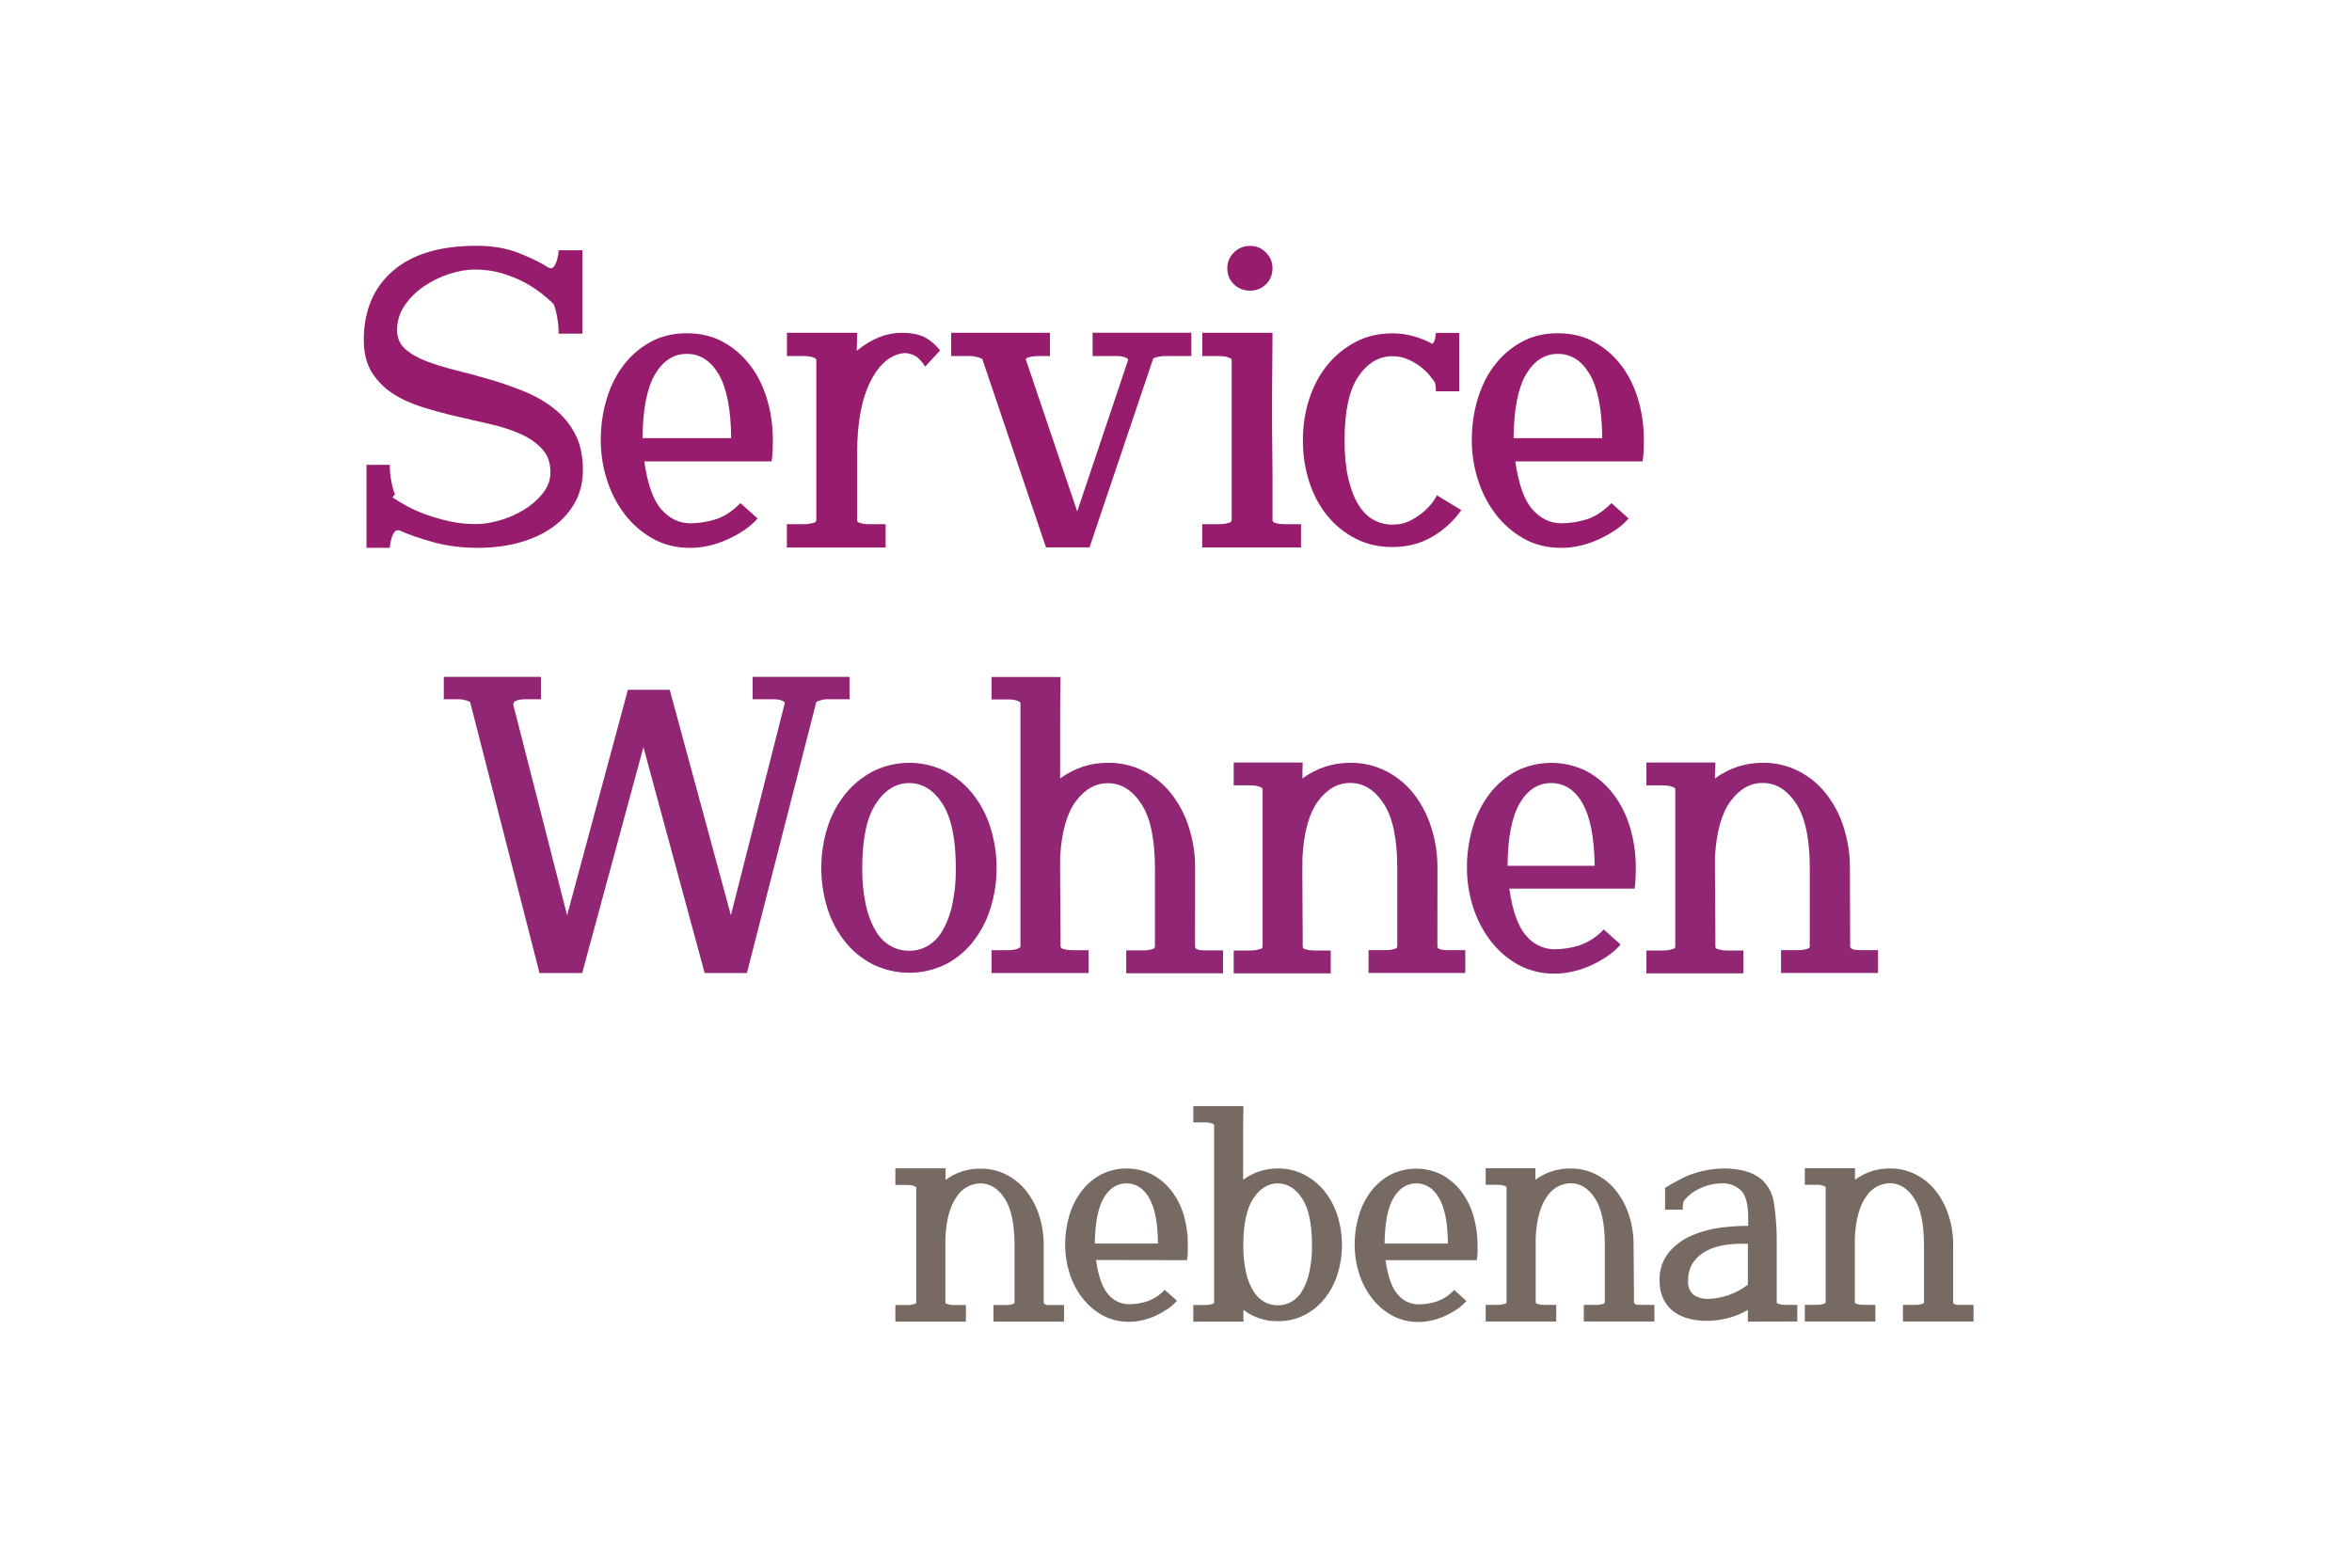
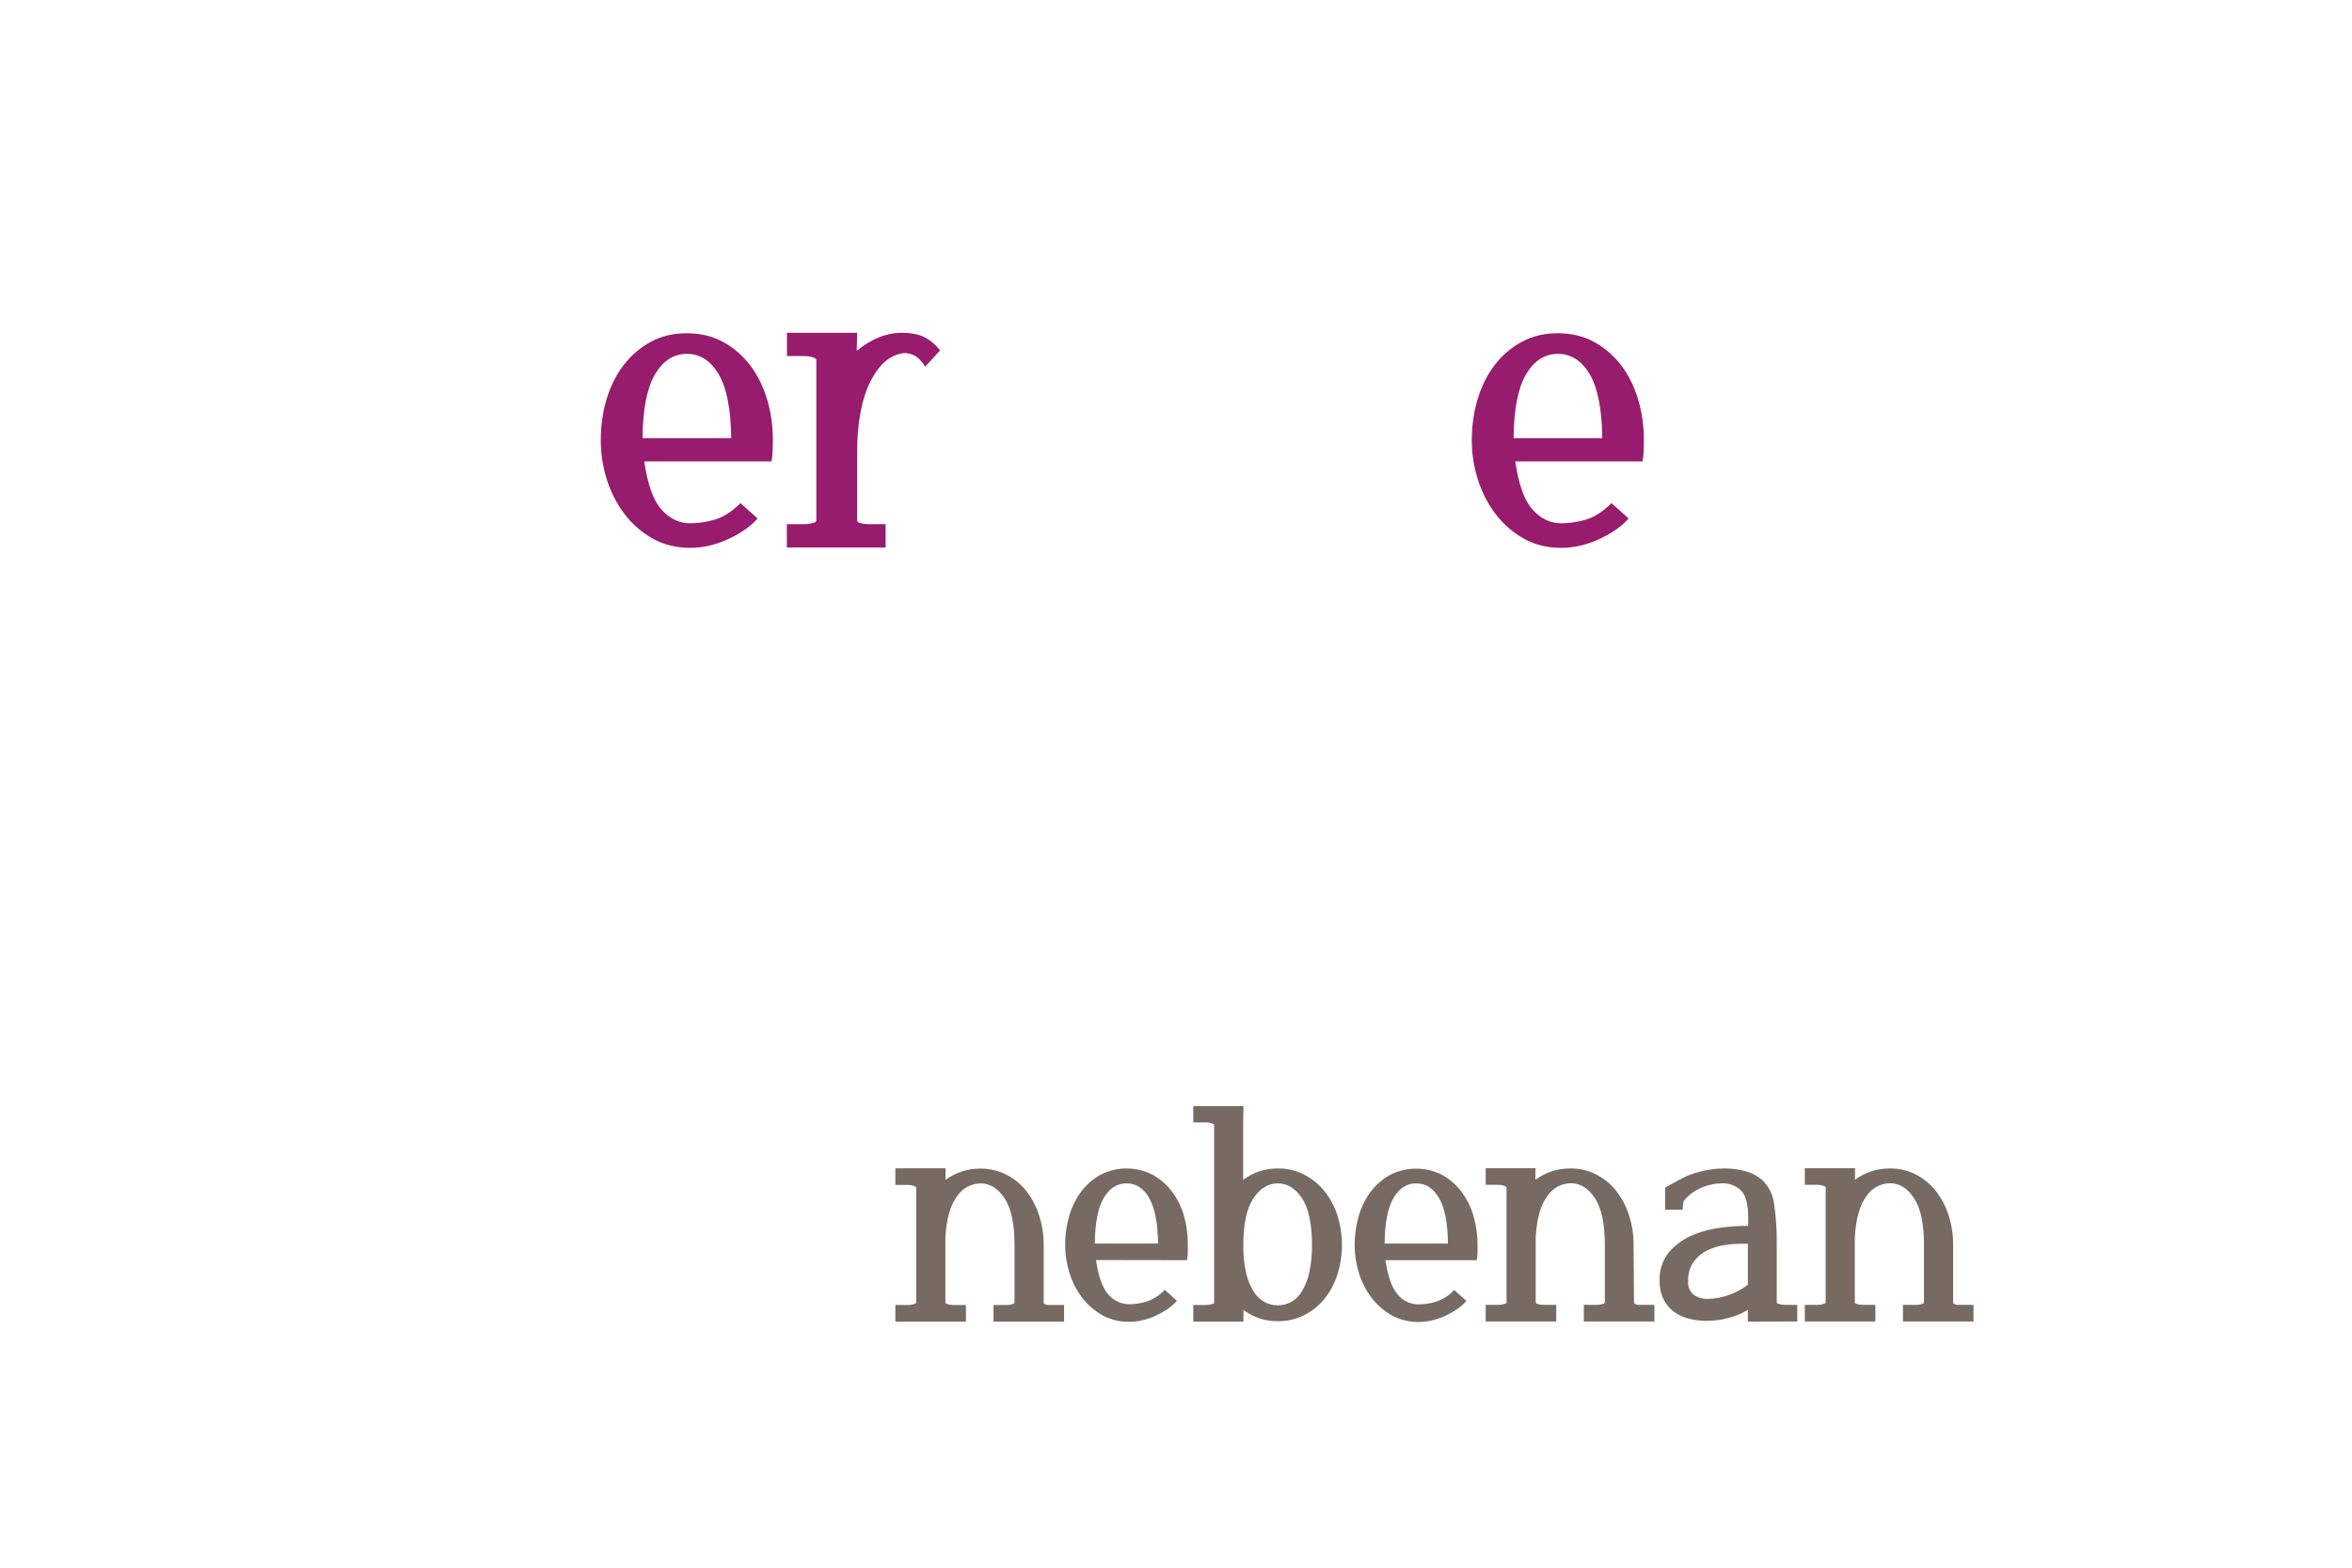
<svg xmlns="http://www.w3.org/2000/svg" id="Ebene_1" version="1.1" viewBox="0 0 600 400">
  <defs>
    <style>
      .st0 {
        fill: #766a63;
      }

      .st1 {
        fill: #912674;
      }

      .st2 {
        fill: #971c6d;
      }
    </style>
  </defs>
-   <path class="st1" d="M471.92,221.47c.02-3.53-.52-7.04-1.6-10.4-.96-3.08-2.47-5.97-4.45-8.52-1.89-2.41-4.28-4.38-7-5.78-2.84-1.45-5.99-2.18-9.18-2.14-4.4-.03-8.68,1.37-12.21,4,0-.66,0-1.3.05-1.93s.06-1.33.06-2.14h-17.59v5.83h4.18c.52,0,1.03.03,1.54.11.38.07.75.18,1.1.33.37.15.55.33.55.55v40.15c0,.29-.18.49-.55.6-.36.11-.73.21-1.1.28-.51.08-1.02.11-1.54.11h-4.18v5.83h24.75v-5.83h-4.07c-.52,0-1.03-.03-1.54-.11-.36-.07-.71-.16-1.05-.28-.29-.06-.49-.31-.49-.6v-3c0-4.11-.02-7.73-.06-10.84-.04-3.11-.06-6.11-.05-9,.37-6.45,1.71-11.21,4-14.3s5.03-4.63,8.2-4.62c3.37,0,6.21,1.76,8.52,5.28,2.31,3.52,3.46,8.98,3.47,16.39v20c0,.29-.21.54-.5.6-.33.12-.66.21-1,.28-.51.08-1.02.11-1.54.11h-4.29v5.83h24.75v-5.83h-4.68c-.33,0-.67-.02-1-.06-.35-.02-.69-.11-1-.27-.27-.11-.44-.37-.44-.66l-.06-19.97ZM403.66,204.91c2,3.41,3.05,8.74,3.14,16h-22.22c.07-7.26,1.11-12.59,3.13-16,2.02-3.41,4.69-5.11,8-5.11s5.97,1.7,8,5.11M416.97,226.75c.16-.87.25-1.75.27-2.64.04-.95.06-1.83.06-2.64.02-3.52-.48-7.03-1.49-10.4-.9-3.08-2.35-5.97-4.29-8.52-1.82-2.38-4.12-4.35-6.76-5.78-5.66-2.84-12.34-2.84-18,0-2.64,1.43-4.95,3.4-6.77,5.78-1.94,2.55-3.39,5.44-4.29,8.52-1,3.37-1.5,6.88-1.48,10.4,0,3.36.52,6.7,1.54,9.9.97,3.11,2.48,6.03,4.45,8.63,1.89,2.49,4.28,4.57,7,6.11,2.88,1.57,6.13,2.37,9.41,2.31,1.57,0,3.14-.19,4.67-.55,1.57-.37,3.1-.88,4.57-1.54,1.44-.66,2.83-1.44,4.14-2.33,1.27-.84,2.41-1.85,3.41-3l-4.29-3.85c-1.75,1.89-3.94,3.3-6.38,4.12-2,.61-4.07.93-6.16.94-2.82-.01-5.48-1.29-7.26-3.47-2.05-2.31-3.48-6.31-4.29-12h31.94ZM366.7,221.47c.02-3.53-.52-7.04-1.6-10.4-.96-3.08-2.47-5.97-4.45-8.52-1.89-2.41-4.28-4.38-7-5.78-2.84-1.45-5.99-2.18-9.18-2.14-4.4-.03-8.68,1.37-12.21,4v-1.93c0-.63.06-1.33.06-2.14h-17.6v5.83h4.18c.52,0,1.03.03,1.54.11.38.07.74.19,1.1.33.36.15.55.33.55.55v40.15c0,.29-.19.49-.55.6s-.74.21-1.1.28c-.51.08-1.02.11-1.54.11h-4.18v5.83h24.75v-5.83h-4.07c-.52,0-1.03-.03-1.54-.11-.36-.07-.71-.16-1.05-.28-.29-.06-.49-.31-.49-.6v-3c0-4.11-.02-7.73-.06-10.84s-.04-6.11,0-9c.37-6.45,1.7-11.21,4-14.3s5.03-4.63,8.2-4.62c3.37,0,6.21,1.76,8.52,5.28,2.31,3.52,3.46,8.98,3.47,16.39v20c0,.29-.21.54-.5.6-.33.11-.66.21-1,.28-.51.08-1.02.11-1.54.11h-4.29v5.83h24.68v-5.83h-4.68c-.33,0-.67-.02-1-.06-.35-.02-.69-.11-1-.27-.27-.11-.44-.37-.44-.66l.02-19.97ZM304.88,221.47c.02-3.53-.52-7.04-1.6-10.4-.96-3.08-2.47-5.97-4.45-8.52-1.89-2.41-4.28-4.38-7-5.78-2.84-1.45-5.99-2.18-9.18-2.14-4.4-.03-8.68,1.37-12.21,4v-13.63c0-4.43.04-8.52.11-12.26h-17.6v5.72h4.18c.52,0,1.03.03,1.54.11.38.07.75.18,1.1.33.37.15.55.33.55.55v62c0,.22-.18.4-.55.55-.35.15-.72.26-1.1.33-.51.08-1.02.11-1.54.11h-4.18v5.83h24.75v-5.83h-4.07c-.52,0-1.03-.03-1.54-.11-.36-.07-.71-.16-1.05-.28-.29-.06-.49-.31-.49-.6v-2.45c0-2.86-.02-6.03-.06-9.52-.04-3.49-.06-7.06-.05-10.72.37-6.45,1.71-11.21,4-14.3,2.29-3.09,5.03-4.63,8.2-4.62,3.37,0,6.21,1.76,8.52,5.28,2.31,3.52,3.46,8.98,3.47,16.39v20c0,.29-.21.54-.5.6-.33.12-.66.21-1,.28-.51.08-1.02.11-1.54.11h-4.29v5.83h24.7v-5.83h-4.7c-.33,0-.67-.02-1-.06-.35-.02-.69-.11-1-.27-.27-.11-.44-.37-.44-.66l.02-20.04ZM223.42,205.08c2.31-3.52,5.16-5.28,8.53-5.28s6.2,1.76,8.47,5.28c2.27,3.52,3.4,8.98,3.41,16.39.05,3.2-.26,6.39-.94,9.51-.48,2.32-1.33,4.55-2.53,6.6-.9,1.57-2.19,2.87-3.74,3.8-1.42.81-3.03,1.22-4.67,1.21-1.65.01-3.28-.41-4.73-1.21-1.58-.91-2.89-2.22-3.8-3.8-1.19-2.05-2.04-4.28-2.53-6.6-.67-3.12-.98-6.32-.93-9.51,0-7.41,1.15-12.87,3.46-16.39M211.1,231.86c.98,3.1,2.53,6,4.57,8.53,1.93,2.39,4.35,4.33,7.09,5.72,5.81,2.79,12.56,2.79,18.37,0,2.72-1.38,5.11-3.33,7-5.72,2.01-2.54,3.54-5.43,4.51-8.53,2.13-6.77,2.13-14.02,0-20.79-.97-3.09-2.5-5.98-4.51-8.52-1.9-2.4-4.29-4.36-7-5.78-5.79-2.85-12.58-2.85-18.37,0-2.73,1.42-5.15,3.39-7.09,5.78-2.04,2.53-3.59,5.42-4.57,8.52-2.12,6.77-2.12,14.02,0,20.79M160.18,176l-15.51,57.53-13.75-53.79.11-.33c0-.22.17-.4.5-.55.32-.15.65-.26,1-.33.51-.08,1.02-.11,1.54-.11h3.93v-5.72h-24.79v5.72h3.85c.37,0,.74.03,1.1.11.61.1,1.2.29,1.76.55l17.71,69.19h10.89l15.62-57.64,15.62,57.64h10.78l17.71-69.19c.53-.23,1.09-.41,1.65-.55.33-.08.66-.11,1-.11h5.83v-5.72h-24.73v5.72h5.17c.52,0,1.03.03,1.54.11.34.07.68.18,1,.33.33.15.49.33.49.55l-13.75,54.12-15.6-57.53h-10.67Z" />
  <path class="st0" d="M498.25,317.66c.02-2.57-.37-5.12-1.16-7.56-.7-2.24-1.8-4.34-3.24-6.2-1.37-1.75-3.1-3.18-5.08-4.2-2.07-1.06-4.36-1.59-6.68-1.56-3.19-.03-6.31.98-8.88,2.88v-2.96h-12.8v4.24h3c.37,0,.75.02,1.12.08.27.06.54.14.8.24.27.11.4.24.4.4v29.2c0,.22-.13.36-.4.44-.26.08-.53.15-.8.2-.37.06-.75.09-1.12.08h-3v4.24h18v-4.24h-3c-.37,0-.75-.02-1.12-.08-.26-.05-.51-.12-.76-.2-.21-.04-.36-.23-.36-.44v-16.56c.27-4.67,1.25-8.13,2.92-10.4,1.32-2.05,3.57-3.31,6-3.36,2.46,0,4.52,1.28,6.2,3.84s2.52,6.54,2.52,11.92v14.56c0,.21-.15.4-.36.44-.25.08-.5.15-.76.2-.37.06-.75.09-1.12.08h-3.12v4.24h18v-4.24h-3.4c-.25.01-.51.01-.76,0-.25-.02-.5-.09-.72-.2-.2-.08-.33-.27-.32-.48v-14.6ZM445.85,327.82c-2.9,2.22-6.43,3.48-10.08,3.6-1.29.04-2.56-.3-3.64-1-1.07-.85-1.63-2.2-1.48-3.56-.08-1.75.41-3.47,1.4-4.92.9-1.22,2.08-2.21,3.44-2.88,1.38-.67,2.85-1.13,4.36-1.36,1.38-.23,2.77-.35,4.16-.36h1.88v10.4l-.04.08ZM458.49,337.18v-4.24h-3c-.37,0-.75-.02-1.12-.08-.26-.05-.51-.12-.76-.2-.21-.04-.36-.23-.36-.44v-14.56c.06-3.51-.17-7.01-.68-10.48-.27-2.31-1.33-4.46-3-6.08-1.25-1.08-2.73-1.86-4.32-2.28-1.72-.46-3.5-.69-5.28-.68-1.76,0-3.52.19-5.24.56-1.63.35-3.23.85-4.76,1.52-.58.27-1.18.58-1.8.92s-1.17.66-1.68.92-1.08.62-1.72,1v5.6h4.48c-.01-.73.07-1.45.24-2.16,1.1-1.44,2.54-2.57,4.2-3.28,1.71-.82,3.58-1.26,5.48-1.28,1.85-.11,3.66.56,5,1.84,1.2,1.23,1.8,3.57,1.8,7v2h-.8c-2.03.03-4.06.18-6.08.44-2.47.3-4.89.93-7.2,1.88-2.29.94-4.34,2.39-6,4.24-1.76,2.1-2.66,4.79-2.52,7.52-.04,1.6.3,3.2,1,4.64.61,1.26,1.51,2.36,2.63,3.2,1.16.82,2.46,1.42,3.84,1.76,1.46.38,2.97.57,4.48.56,1.88,0,3.75-.24,5.56-.72,1.76-.44,3.44-1.14,5-2.08v3l12.61-.04ZM416.73,317.66c.02-2.57-.37-5.12-1.16-7.56-.7-2.24-1.8-4.34-3.24-6.2-1.37-1.75-3.1-3.18-5.08-4.2-2.07-1.06-4.36-1.59-6.68-1.56-3.19-.03-6.31.98-8.88,2.88v-2.96h-12.69v4.24h3c.37,0,.75.02,1.12.08.27.06.54.14.8.24.27.11.4.24.4.4v29.2c0,.22-.13.36-.4.44-.26.08-.53.15-.8.2-.37.06-.75.09-1.12.08h-3v4.24h18v-4.24h-3c-.37,0-.75-.02-1.12-.08-.26-.05-.51-.12-.76-.2-.21-.04-.36-.23-.36-.44v-16.56c.27-4.67,1.24-8.13,2.92-10.4,1.32-2.05,3.57-3.31,6-3.36,2.46,0,4.52,1.28,6.2,3.84s2.52,6.54,2.52,11.92v14.56c0,.21-.15.4-.36.44-.25.08-.5.15-.76.2-.37.06-.75.09-1.12.08h-3.12v4.24h18v-4.24h-3.4c-.25.01-.51.01-.76,0-.25-.02-.5-.09-.72-.2-.2-.08-.33-.27-.32-.48l-.11-14.6ZM367.09,305.66c1.47,2.48,2.23,6.36,2.28,11.64h-16.16c.06-5.28.82-9.16,2.28-11.64,1.46-2.48,3.39-3.72,5.8-3.72s4.34,1.24,5.8,3.72M376.73,321.54c.12-.63.18-1.28.2-1.92v-1.92c.01-2.56-.35-5.11-1.08-7.56-.65-2.24-1.71-4.34-3.12-6.2-1.33-1.73-3-3.16-4.92-4.2-4.13-2.08-8.99-2.08-13.12,0-1.92,1.04-3.59,2.47-4.92,4.2-1.41,1.86-2.47,3.96-3.12,6.2-.73,2.45-1.09,5-1.08,7.56,0,2.44.38,4.87,1.12,7.2.71,2.27,1.8,4.39,3.24,6.28,1.39,1.81,3.13,3.32,5.12,4.44,2.1,1.14,4.45,1.72,6.84,1.68,1.15,0,2.29-.14,3.4-.4,1.14-.26,2.25-.64,3.32-1.12,1.04-.48,2.05-1.04,3-1.68.92-.6,1.76-1.33,2.48-2.16l-3.12-2.8c-1.27,1.38-2.86,2.41-4.64,3-1.45.44-2.96.67-4.48.68-2.05-.01-3.98-.94-5.28-2.52-1.49-1.68-2.53-4.6-3.12-8.76h23.28ZM319.73,305.78c1.71-2.56,3.79-3.84,6.24-3.84s4.52,1.28,6.2,3.84,2.52,6.54,2.52,11.92c.04,2.33-.19,4.65-.68,6.92-.35,1.69-.97,3.31-1.84,4.8-.66,1.15-1.61,2.1-2.76,2.76-2.14,1.17-4.74,1.17-6.88,0-1.15-.67-2.12-1.62-2.8-2.76-.89-1.48-1.53-3.11-1.88-4.8-.49-2.27-.71-4.6-.68-6.92,0-5.38.85-9.35,2.56-11.92M309.73,332.26c0,.22-.13.36-.4.44-.26.08-.53.15-.8.2-.37.06-.75.09-1.12.08h-3v4.24h12.8v-3c2.52,1.93,5.63,2.94,8.8,2.88,2.32.04,4.61-.49,6.68-1.52,1.99-1.01,3.75-2.42,5.16-4.16,1.49-1.84,2.61-3.94,3.32-6.2,1.55-4.92,1.55-10.2,0-15.12-.71-2.26-1.84-4.36-3.32-6.2-1.41-1.74-3.17-3.17-5.16-4.2-2.07-1.06-4.36-1.59-6.68-1.56-3.19-.03-6.31.98-8.88,2.88v-10.2c0-3.28,0-6.14.08-8.6h-12.8v4.16h3c.37,0,.75.02,1.12.08.27.06.54.14.8.24.27.11.4.24.4.4v45.16ZM293.13,305.66c1.47,2.48,2.23,6.36,2.28,11.64h-16.12c.06-5.28.82-9.16,2.28-11.64,1.46-2.48,3.39-3.72,5.8-3.72s4.34,1.24,5.8,3.72M302.81,321.54c.12-.63.18-1.28.2-1.92v-1.92c.04-2.57-.3-5.13-1.01-7.6-.65-2.24-1.71-4.34-3.12-6.2-1.33-1.73-3-3.16-4.92-4.2-4.13-2.08-8.99-2.08-13.12,0-1.92,1.04-3.59,2.47-4.92,4.2-1.41,1.86-2.47,3.96-3.12,6.2-.73,2.45-1.09,5-1.08,7.56,0,2.44.38,4.87,1.12,7.2.71,2.27,1.8,4.39,3.24,6.28,1.39,1.81,3.13,3.32,5.12,4.44,2.1,1.14,4.45,1.72,6.84,1.68,1.15,0,2.29-.14,3.4-.4,1.14-.26,2.25-.64,3.32-1.12,1.04-.48,2.05-1.04,3-1.68.92-.6,1.76-1.33,2.48-2.16l-3.12-2.8c-1.27,1.38-2.86,2.41-4.64,3-1.45.44-2.96.67-4.48.68-2.05-.01-3.98-.94-5.28-2.52-1.49-1.68-2.53-4.6-3.12-8.76l23.21.04ZM266.25,317.7c.02-2.57-.37-5.12-1.16-7.56-.7-2.24-1.8-4.34-3.24-6.2-1.37-1.75-3.1-3.18-5.08-4.2-2.07-1.06-4.36-1.59-6.68-1.56-3.19-.03-6.31.98-8.88,2.88v-2.96h-12.8v4.24h3c.37,0,.75.02,1.12.08.27.06.54.14.8.24.27.11.4.24.4.4v29.2c0,.22-.13.36-.4.44-.26.08-.53.15-.8.2-.37.06-.75.09-1.12.08h-3v4.24h18v-4.24h-3c-.37,0-.75-.02-1.12-.08-.26-.05-.51-.12-.76-.2-.21-.04-.36-.23-.36-.44v-16.56c.27-4.67,1.24-8.13,2.92-10.4,1.32-2.05,3.57-3.31,6-3.36,2.46,0,4.52,1.28,6.2,3.84,1.68,2.56,2.52,6.54,2.52,11.92v14.56c0,.21-.15.4-.36.44-.25.08-.5.15-.76.2-.37.06-.75.09-1.12.08h-3.12v4.24h18v-4.24h-3.4c-.25.01-.51.01-.76,0-.25-.02-.5-.09-.72-.2-.2-.08-.33-.27-.32-.48v-14.6Z" />
  <g>
-     <path class="st2" d="M140.5,68.45c.37,0,.69-.2.95-.62.26-.41.47-.88.62-1.4.15-.52.26-1.04.34-1.57.07-.52.11-.86.11-1.01h6.05v21.28h-6.05c0-1.49-.15-3-.45-4.54-.3-1.53-.6-2.56-.9-3.08-.75-.75-1.76-1.62-3.02-2.63-1.27-1.01-2.74-1.96-4.42-2.86-1.68-.9-3.58-1.66-5.71-2.3-2.13-.63-4.42-.95-6.89-.95-2.02,0-4.18.37-6.5,1.12-2.32.75-4.46,1.79-6.44,3.14-1.98,1.34-3.62,2.97-4.93,4.87-1.31,1.9-1.96,4.01-1.96,6.33,0,1.94.67,3.53,2.02,4.76,1.34,1.23,3.14,2.28,5.38,3.14,2.24.86,4.78,1.64,7.62,2.35,2.84.71,5.73,1.49,8.68,2.35,2.95.86,5.84,1.87,8.68,3.02,2.84,1.16,5.38,2.61,7.62,4.37,2.24,1.76,4.03,3.9,5.38,6.44,1.34,2.54,2.02,5.64,2.02,9.3,0,2.99-.65,5.69-1.96,8.12-1.31,2.43-3.16,4.52-5.54,6.27-2.39,1.75-5.23,3.1-8.51,4.03-3.29.93-6.91,1.4-10.86,1.4s-7.75-.47-11.14-1.4c-3.4-.93-6.37-1.96-8.9-3.08h-.34c-.37,0-.69.21-.95.62-.26.41-.47.88-.62,1.4-.15.52-.26,1.03-.34,1.51-.08.49-.11.8-.11.95h-5.94v-21.17h5.94c0,1.49.15,2.99.45,4.48.3,1.49.6,2.5.9,3.02l-.67.78c.97.67,2.16,1.4,3.58,2.18,1.42.78,3.04,1.51,4.87,2.18,1.83.67,3.83,1.25,5.99,1.74,2.17.49,4.48.73,6.94.73,1.79,0,3.79-.32,5.99-.95,2.2-.63,4.26-1.53,6.16-2.69,1.9-1.16,3.51-2.56,4.82-4.2,1.31-1.64,1.96-3.43,1.96-5.38,0-2.39-.69-4.35-2.07-5.88-1.38-1.53-3.17-2.8-5.38-3.81-2.2-1.01-4.74-1.85-7.62-2.52-2.88-.67-5.79-1.34-8.74-2.02-2.95-.67-5.86-1.46-8.74-2.35-2.88-.9-5.41-2.05-7.62-3.47-2.2-1.42-4-3.23-5.38-5.43-1.38-2.2-2.07-4.95-2.07-8.23,0-7.47,2.46-13.35,7.39-17.64,4.93-4.29,12.06-6.44,21.39-6.44,4.03,0,7.62.62,10.75,1.85,3.14,1.23,5.75,2.52,7.84,3.86h.34Z" />
    <path class="st2" d="M164.36,117.73c.82,5.82,2.28,9.91,4.37,12.26,2.09,2.35,4.55,3.53,7.39,3.53,2.02,0,4.11-.32,6.27-.95,2.16-.63,4.33-2.03,6.5-4.2l4.37,3.92c-.97,1.12-2.13,2.13-3.47,3.02-1.34.9-2.76,1.68-4.26,2.35-1.49.67-3.04,1.2-4.65,1.57-1.61.37-3.19.56-4.76.56-3.58,0-6.78-.78-9.58-2.35-2.8-1.57-5.19-3.64-7.17-6.22-1.98-2.58-3.49-5.51-4.54-8.79-1.05-3.28-1.57-6.64-1.57-10.08,0-3.73.5-7.26,1.51-10.58,1.01-3.32,2.46-6.22,4.37-8.68,1.9-2.46,4.2-4.42,6.89-5.88s5.75-2.18,9.18-2.18,6.5.73,9.18,2.18,4.98,3.42,6.89,5.88c1.9,2.46,3.36,5.36,4.37,8.68,1.01,3.32,1.51,6.85,1.51,10.58,0,.82-.02,1.72-.06,2.69-.04.97-.13,1.87-.28,2.69h-32.48ZM175.22,90.29c-3.36,0-6.07,1.74-8.12,5.21-2.05,3.47-3.12,8.9-3.19,16.3h22.62c-.08-7.39-1.14-12.82-3.19-16.3-2.05-3.47-4.76-5.21-8.12-5.21Z" />
    <path class="st2" d="M208.26,91.86c0-.22-.19-.41-.56-.56-.37-.15-.75-.26-1.12-.34-.45-.07-.97-.11-1.57-.11h-4.26v-5.94h17.92c0,.82-.02,1.59-.06,2.3-.04.71-.06,1.48-.06,2.3,3.73-3.06,7.54-4.59,11.42-4.59,2.46,0,4.42.37,5.88,1.12,1.46.75,2.78,1.87,3.98,3.36l-3.81,4.14c-.67-1.04-1.36-1.85-2.07-2.41-.71-.56-1.7-.91-2.97-1.06-3.58.22-6.53,2.6-8.85,7.11-2.32,4.52-3.47,10.66-3.47,18.42v17.14c0,.3.17.5.5.62.34.11.69.21,1.06.28.45.08.97.11,1.57.11h4.14v5.94h-25.2v-5.94h4.26c.6,0,1.12-.04,1.57-.11.37-.07.75-.17,1.12-.28.37-.11.56-.32.56-.62v-40.88Z" />
-     <path class="st2" d="M266.84,139.68l-16.24-48.05c-.22-.15-.5-.28-.84-.39s-.69-.2-1.06-.28c-.37-.07-.78-.11-1.23-.11h-4.82v-5.94h25.2v5.94h-3.02c-.6,0-1.12.04-1.57.11-.37.08-.73.17-1.06.28s-.5.28-.5.5l13.1,38.75,12.99-38.64c0-.22-.17-.41-.5-.56-.34-.15-.69-.26-1.06-.34-.45-.07-.97-.11-1.57-.11h-5.94v-5.94h25.2v5.94h-6.72c-.45,0-.86.04-1.23.11-.37.08-.73.15-1.06.22-.34.08-.58.19-.73.34l-16.24,48.16h-11.09Z" />
-     <path class="st2" d="M314.21,91.86c0-.22-.19-.41-.56-.56-.38-.15-.75-.26-1.12-.34-.45-.07-.97-.11-1.57-.11h-4.26v-5.94h17.92c0,3.36-.02,6.33-.06,8.9-.04,2.58-.06,5.06-.06,7.45v6.55c0,2.13.02,4.31.06,6.55.04,2.24.06,4.61.06,7.11v11.26c0,.3.17.5.5.62.34.11.69.21,1.06.28.45.08.97.11,1.57.11h4.14v5.94h-25.2v-5.94h4.26c.6,0,1.12-.04,1.57-.11.37-.07.75-.17,1.12-.28.37-.11.56-.32.56-.62v-40.88ZM313.09,68.45c0-1.57.56-2.91,1.68-4.03,1.12-1.12,2.5-1.68,4.14-1.68s2.91.56,4.03,1.68c1.12,1.12,1.68,2.46,1.68,4.03s-.56,3.01-1.68,4.09c-1.12,1.08-2.46,1.62-4.03,1.62s-3.02-.54-4.14-1.62c-1.12-1.08-1.68-2.44-1.68-4.09Z" />
-     <path class="st2" d="M343,112.36c0,3.73.32,6.96.95,9.69.63,2.73,1.49,4.97,2.58,6.72,1.08,1.76,2.37,3.04,3.86,3.86,1.49.82,3.1,1.23,4.82,1.23s3.38-.37,4.76-1.12c1.38-.75,2.56-1.57,3.53-2.46.97-.9,1.72-1.74,2.24-2.52.52-.78.78-1.25.78-1.4l6.27,3.81c-2.02,2.84-4.52,5.12-7.5,6.83-2.99,1.72-6.35,2.58-10.08,2.58-3.44,0-6.55-.71-9.35-2.13-2.8-1.42-5.21-3.36-7.22-5.82-2.02-2.46-3.57-5.36-4.65-8.68-1.08-3.32-1.62-6.85-1.62-10.58s.54-7.26,1.62-10.58c1.08-3.32,2.63-6.22,4.65-8.68,2.02-2.46,4.42-4.42,7.22-5.88s5.92-2.18,9.35-2.18c1.87,0,3.66.24,5.38.73,1.72.49,3.32,1.14,4.82,1.96.37-.37.62-.9.73-1.57.11-.67.17-1.08.17-1.23h5.94v14.9h-5.94c0-.37-.02-.75-.06-1.12-.04-.37-.09-.75-.17-1.12-.38-.52-.86-1.16-1.46-1.9-.6-.75-1.36-1.47-2.3-2.18-.93-.71-2-1.32-3.19-1.85-1.2-.52-2.5-.78-3.92-.78-3.44,0-6.33,1.72-8.68,5.15-2.35,3.44-3.53,8.89-3.53,16.35Z" />
    <path class="st2" d="M386.56,117.73c.82,5.82,2.28,9.91,4.37,12.26,2.09,2.35,4.55,3.53,7.39,3.53,2.02,0,4.11-.32,6.27-.95,2.16-.63,4.33-2.03,6.5-4.2l4.37,3.92c-.97,1.12-2.13,2.13-3.47,3.02s-2.76,1.68-4.26,2.35c-1.49.67-3.04,1.2-4.65,1.57-1.61.37-3.19.56-4.76.56-3.58,0-6.78-.78-9.58-2.35-2.8-1.57-5.19-3.64-7.17-6.22-1.98-2.58-3.49-5.51-4.54-8.79-1.05-3.28-1.57-6.64-1.57-10.08,0-3.73.5-7.26,1.51-10.58,1.01-3.32,2.46-6.22,4.37-8.68,1.9-2.46,4.2-4.42,6.89-5.88,2.69-1.46,5.75-2.18,9.18-2.18s6.5.73,9.18,2.18c2.69,1.46,4.98,3.42,6.89,5.88,1.9,2.46,3.36,5.36,4.37,8.68,1.01,3.32,1.51,6.85,1.51,10.58,0,.82-.02,1.72-.06,2.69-.04.97-.13,1.87-.28,2.69h-32.48ZM397.43,90.29c-3.36,0-6.07,1.74-8.12,5.21-2.05,3.47-3.12,8.9-3.19,16.3h22.62c-.08-7.39-1.14-12.82-3.19-16.3-2.05-3.47-4.76-5.21-8.12-5.21Z" />
  </g>
</svg>